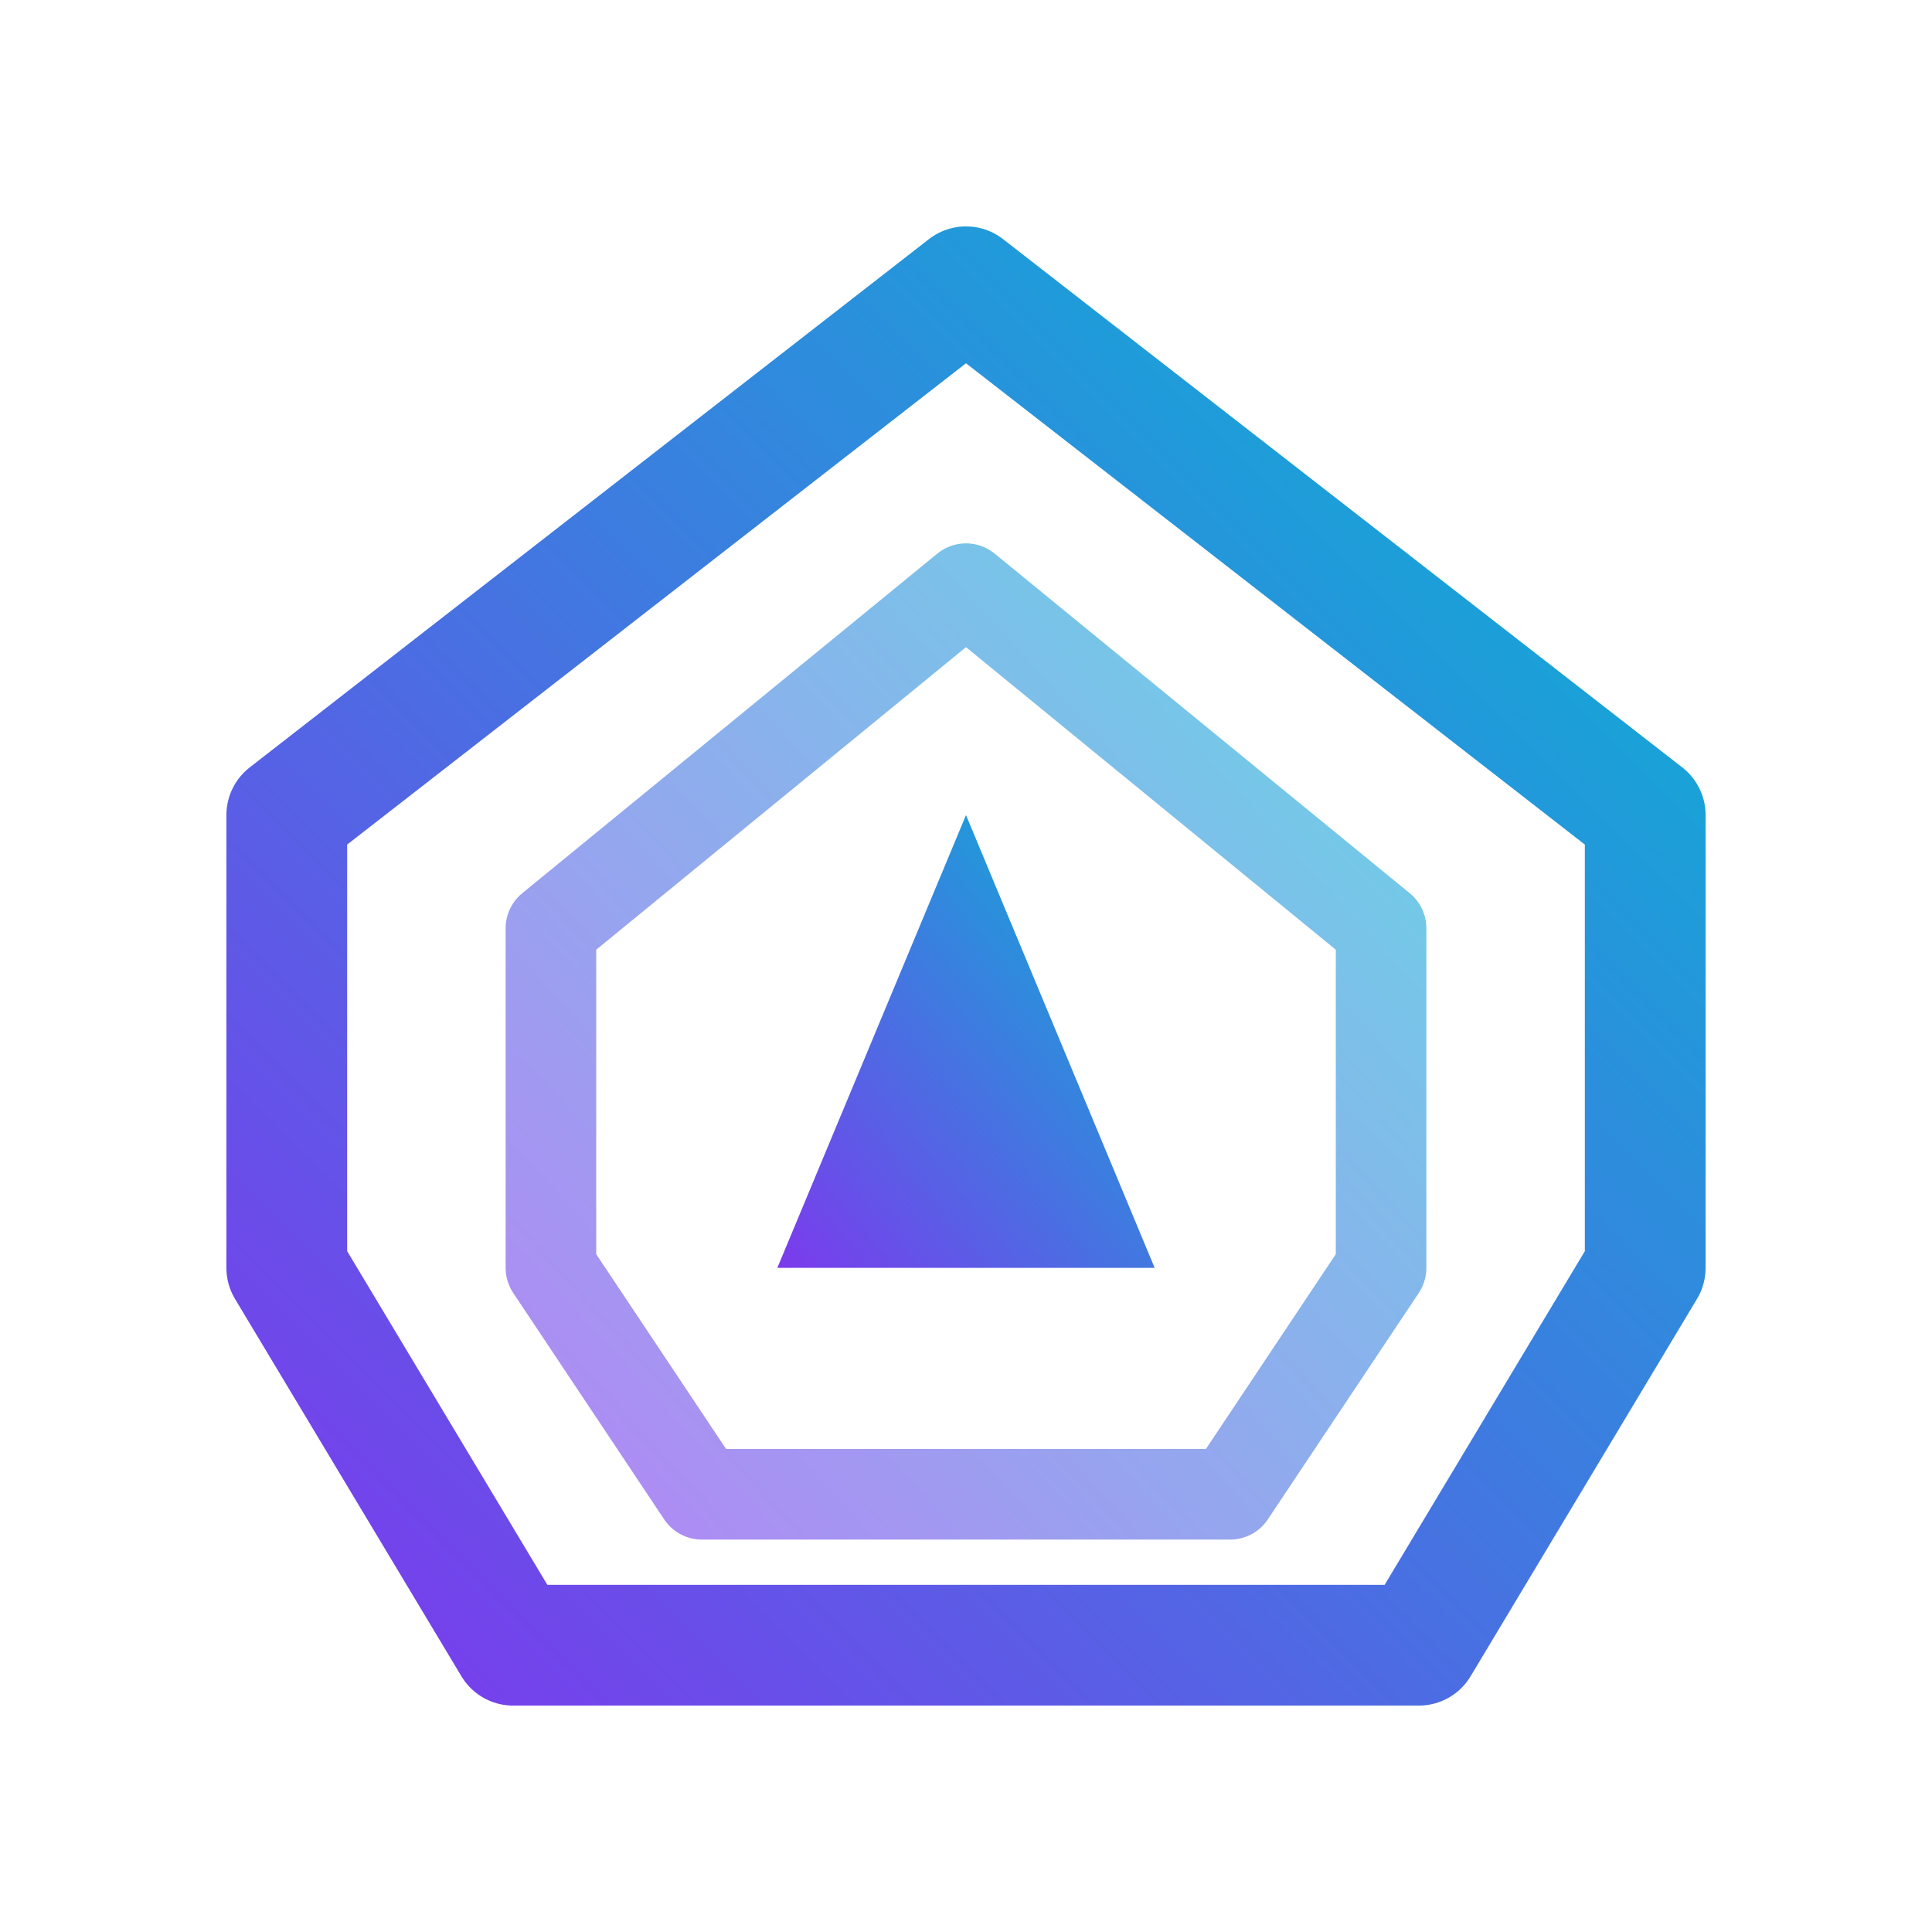
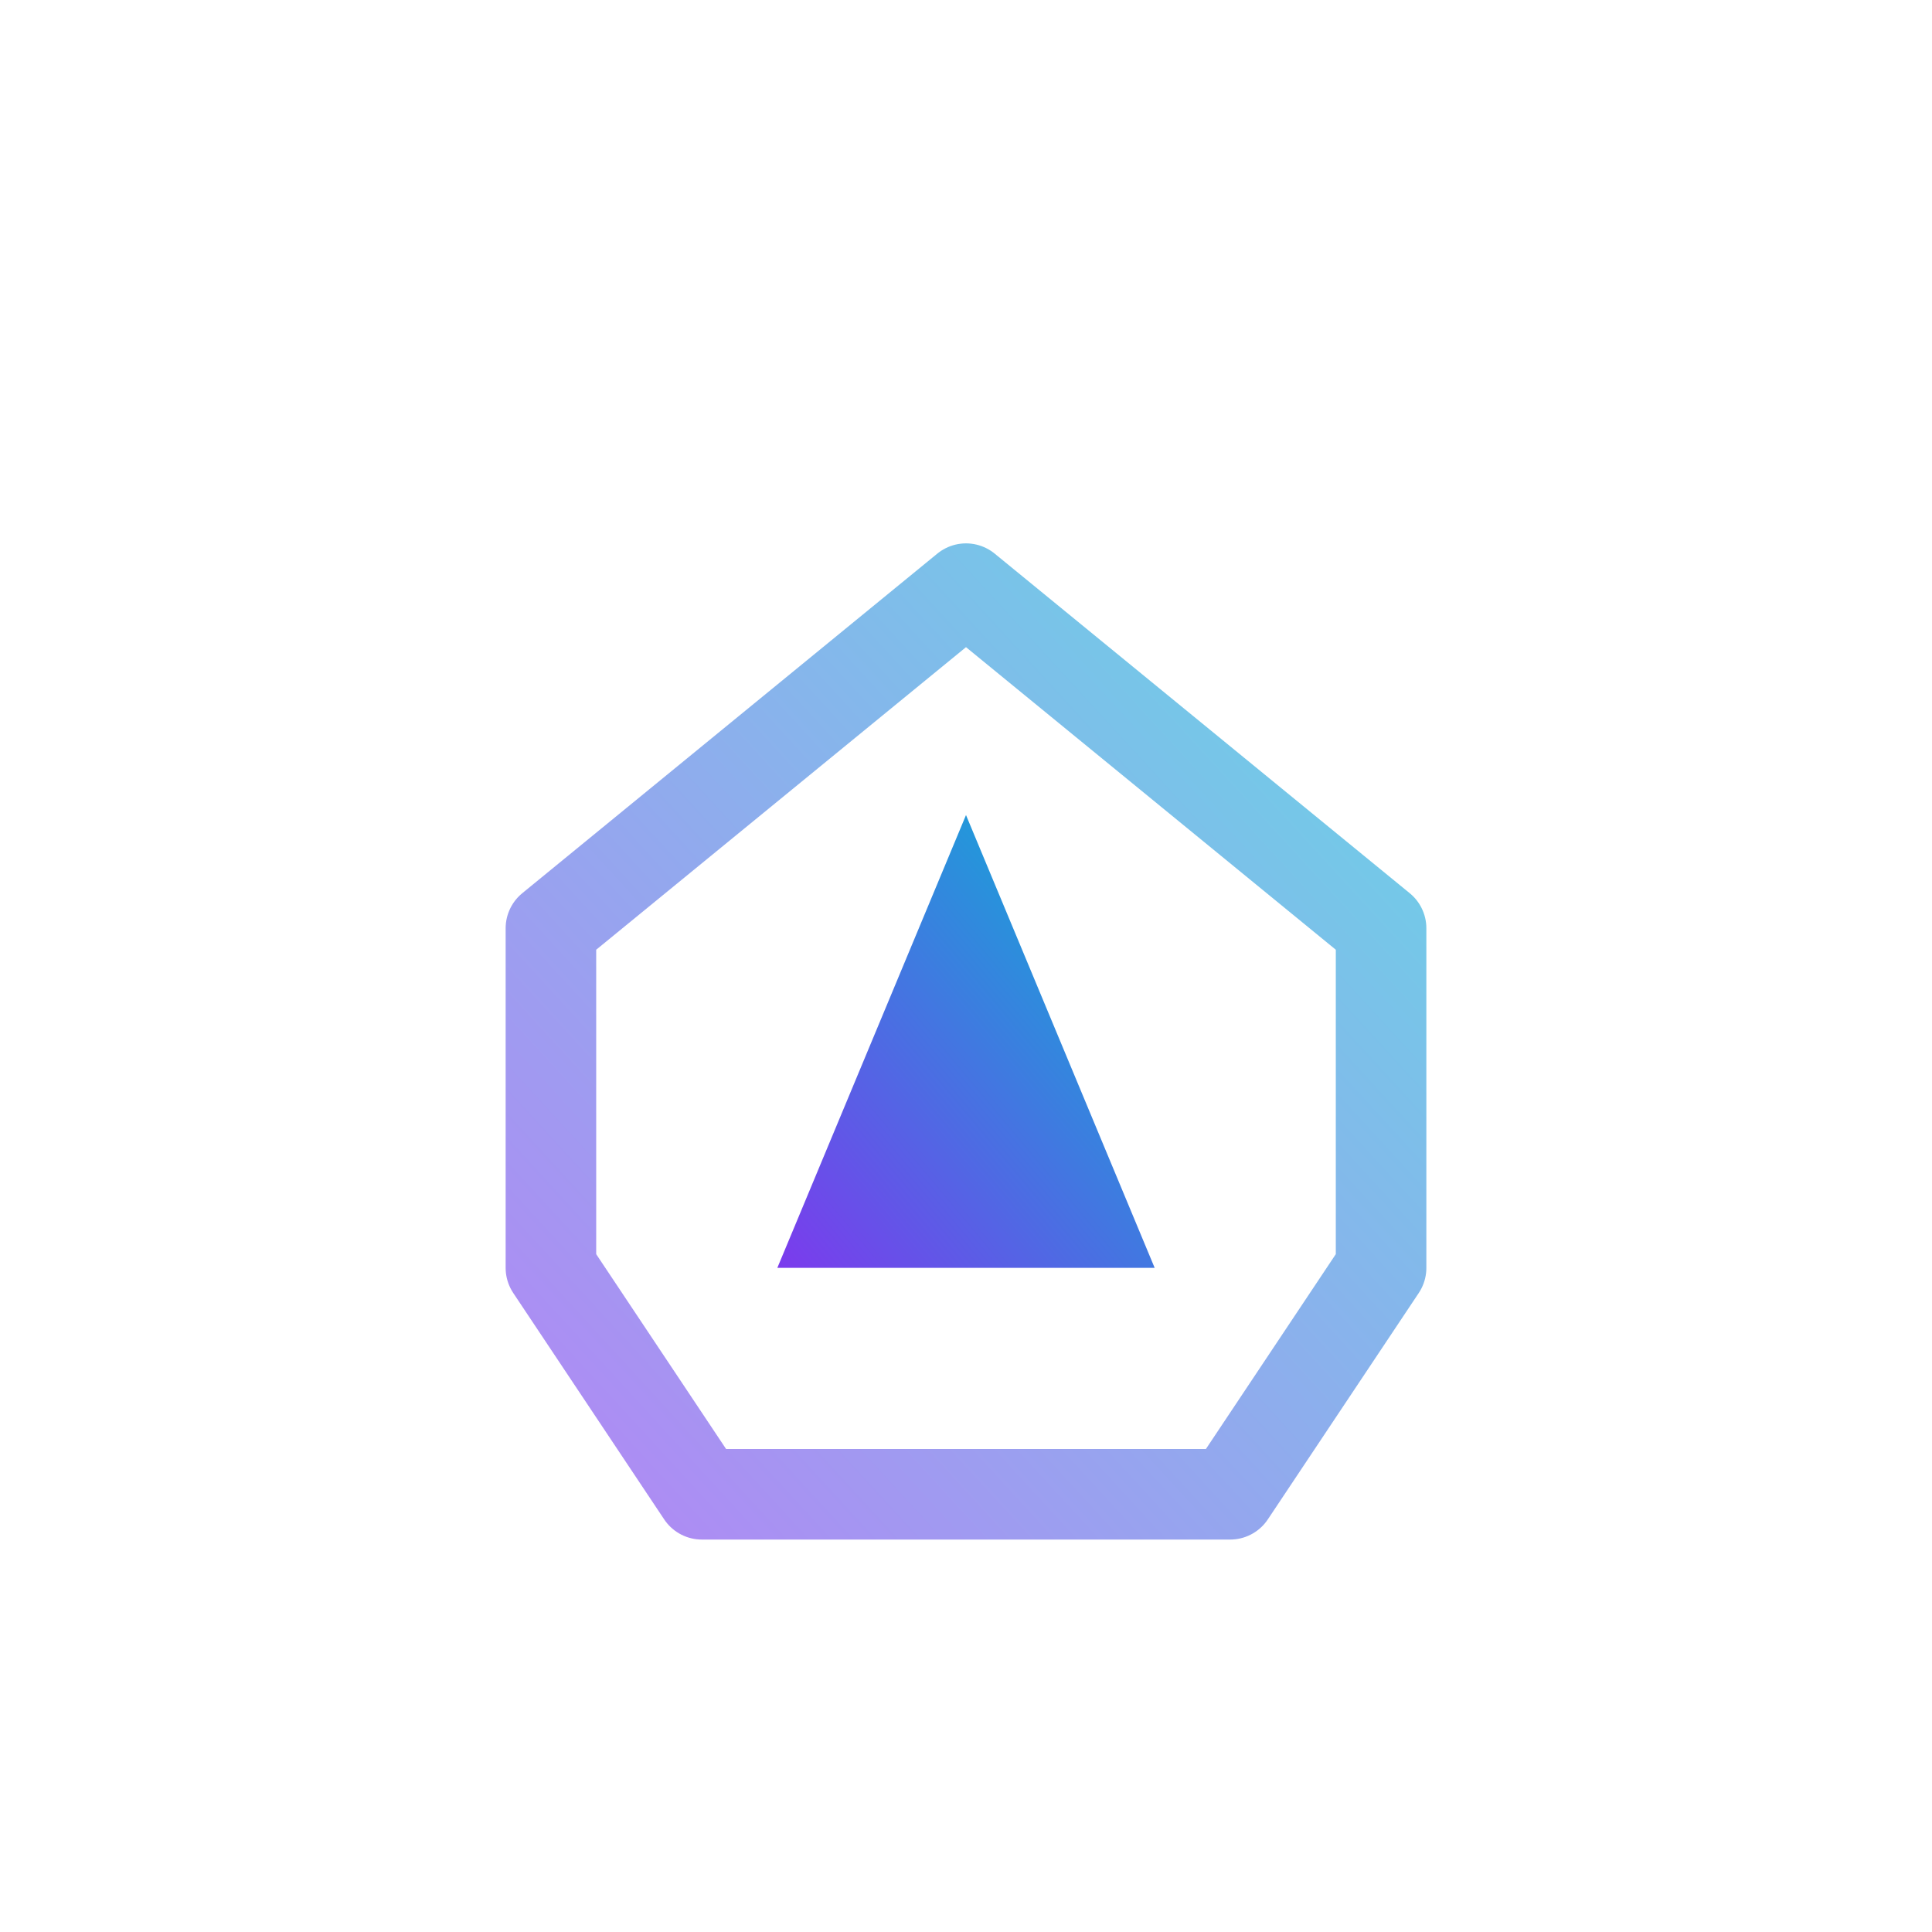
<svg xmlns="http://www.w3.org/2000/svg" width="256" height="256" viewBox="0 0 256 256">
  <defs>
    <linearGradient id="minGrad" x1="0%" y1="100%" x2="100%" y2="0%">
      <stop offset="0%" stop-color="#7c3aed" />
      <stop offset="100%" stop-color="#06b6d4" />
    </linearGradient>
  </defs>
  <g transform="translate(128, 128)">
-     <path d="M-90 40 L-90 -20 L0 -90 L90 -20 L90 40 L60 90 H-60 Z" fill="none" stroke="url(#minGrad)" stroke-width="16" stroke-linejoin="round" stroke-linecap="round" />
    <path d="M-55 40 L-55 -5 L0 -50 L55 -5 L55 40 L35 70 H-35 Z" fill="none" stroke="url(#minGrad)" stroke-width="12" stroke-opacity="0.6" stroke-linejoin="round" />
    <path d="M0 -20 L25 40 H-25 Z" fill="url(#minGrad)" />
  </g>
</svg>